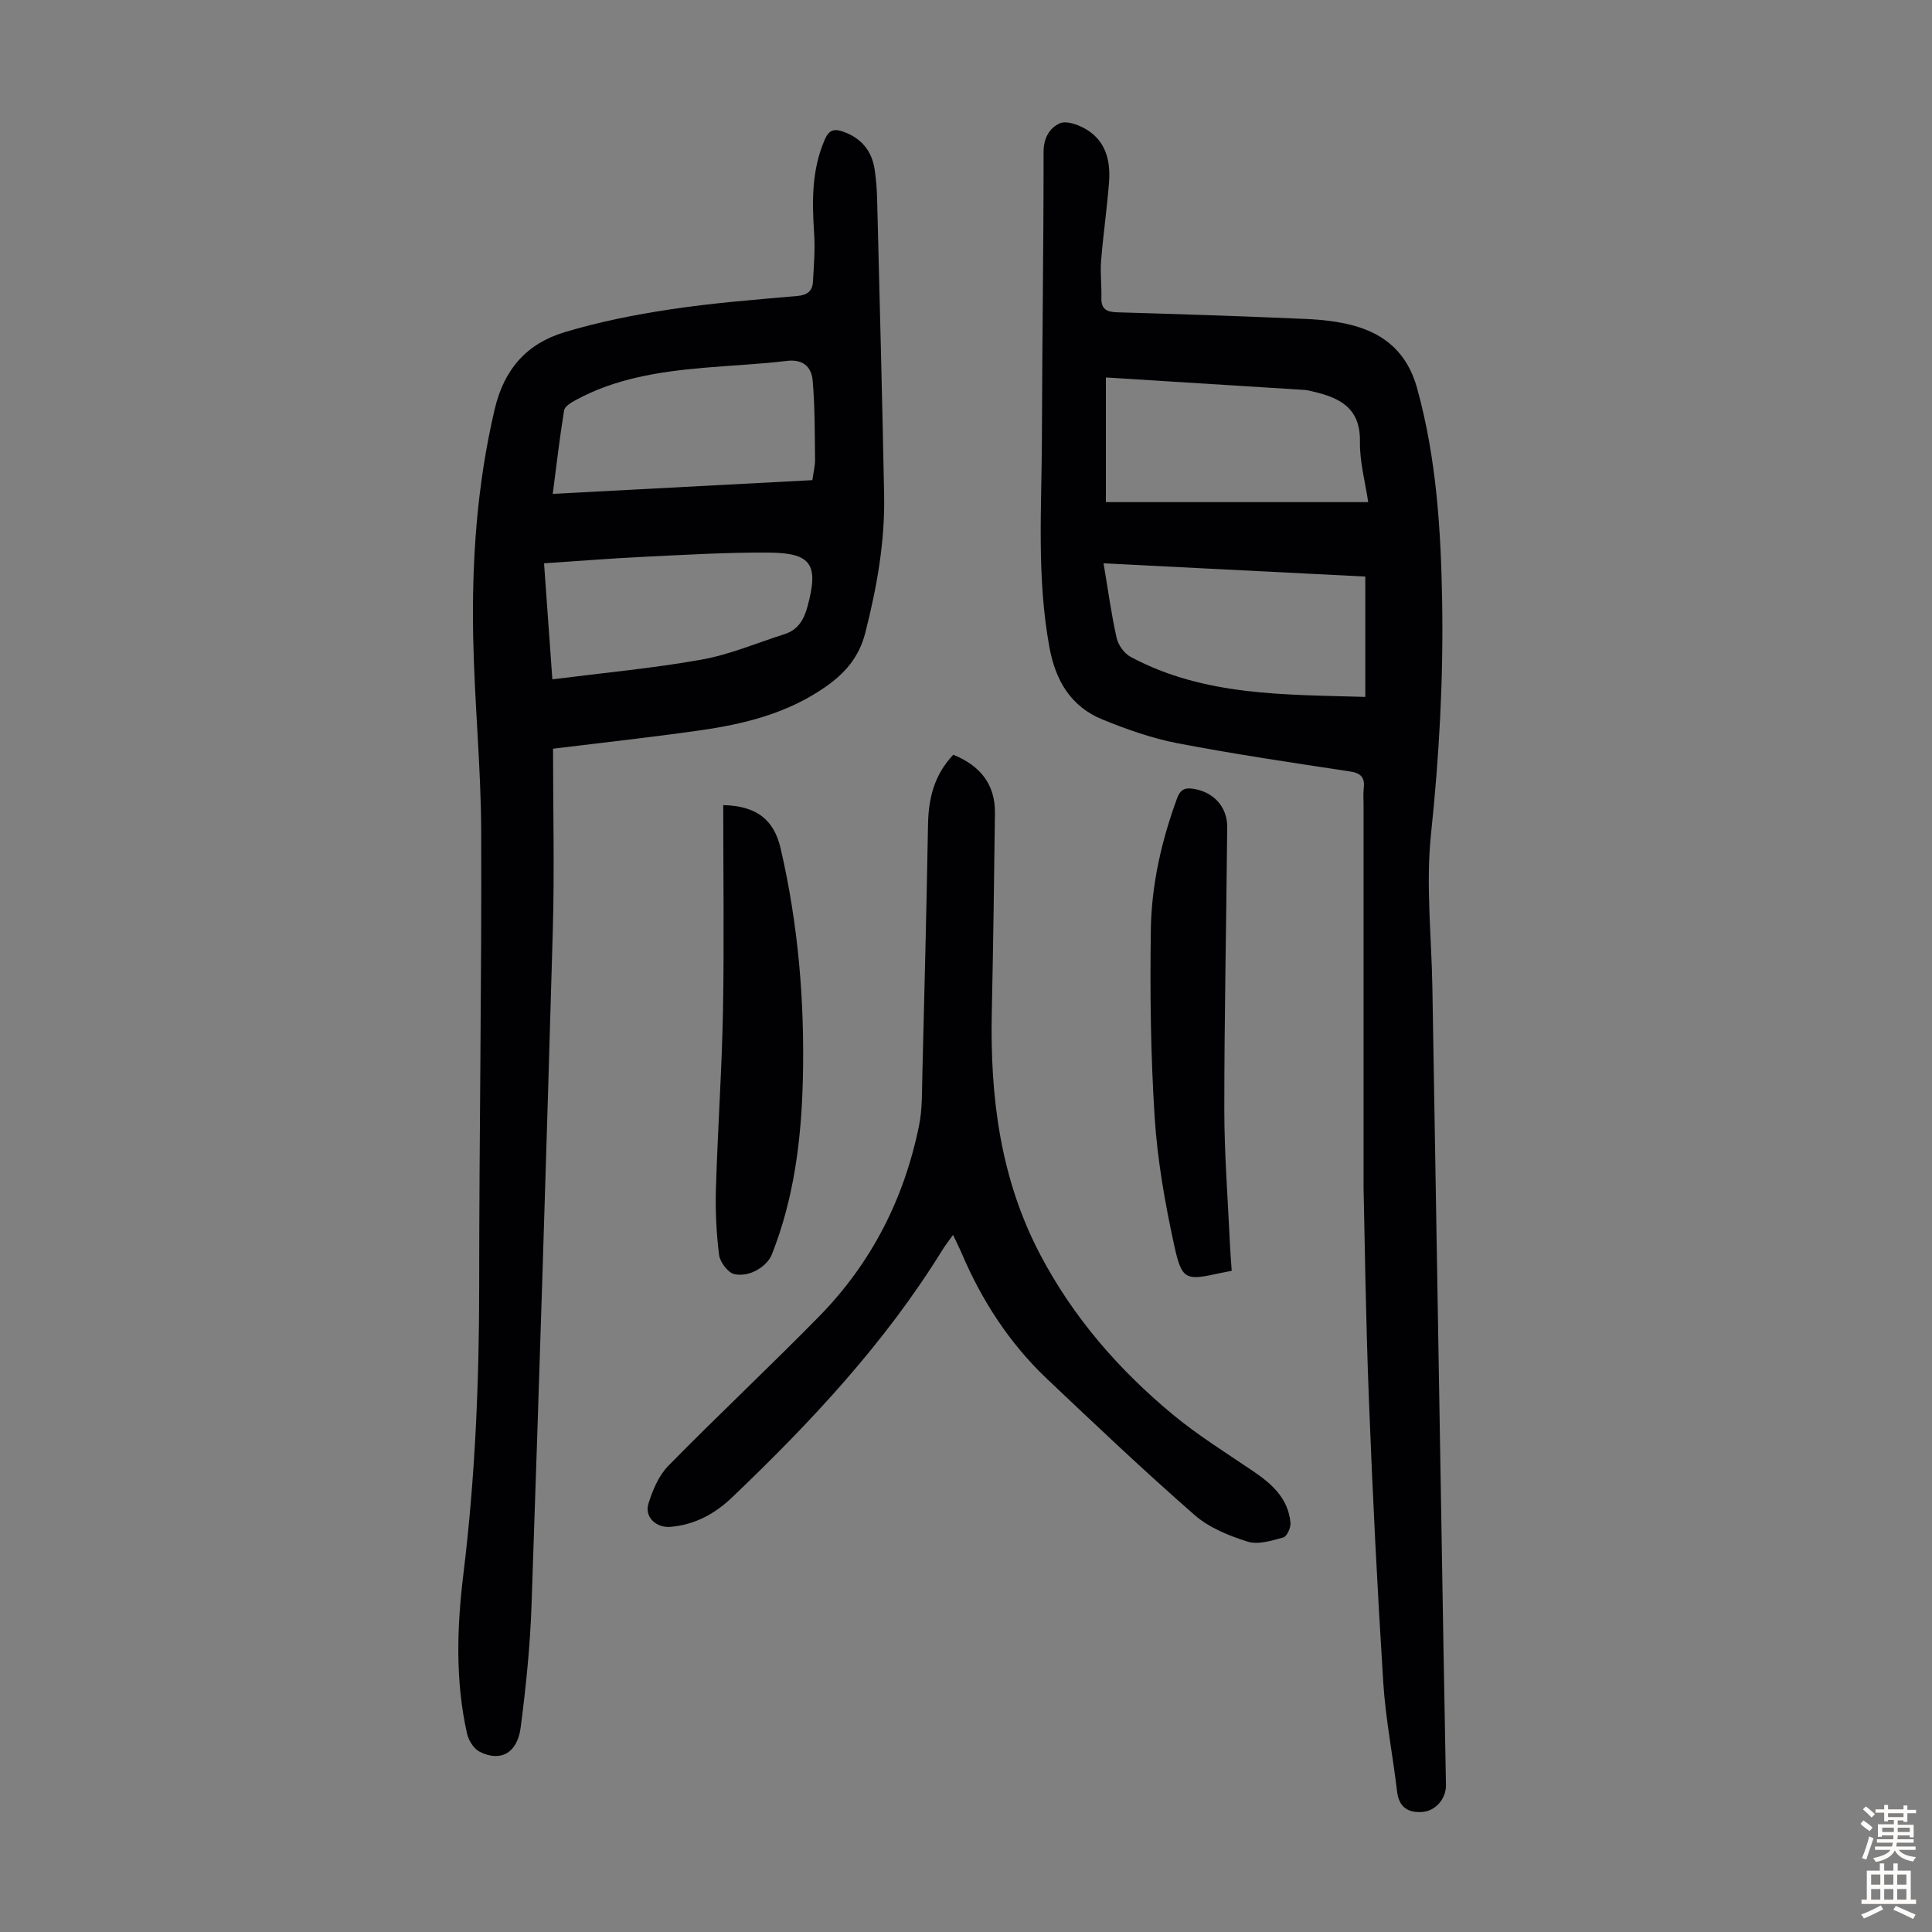
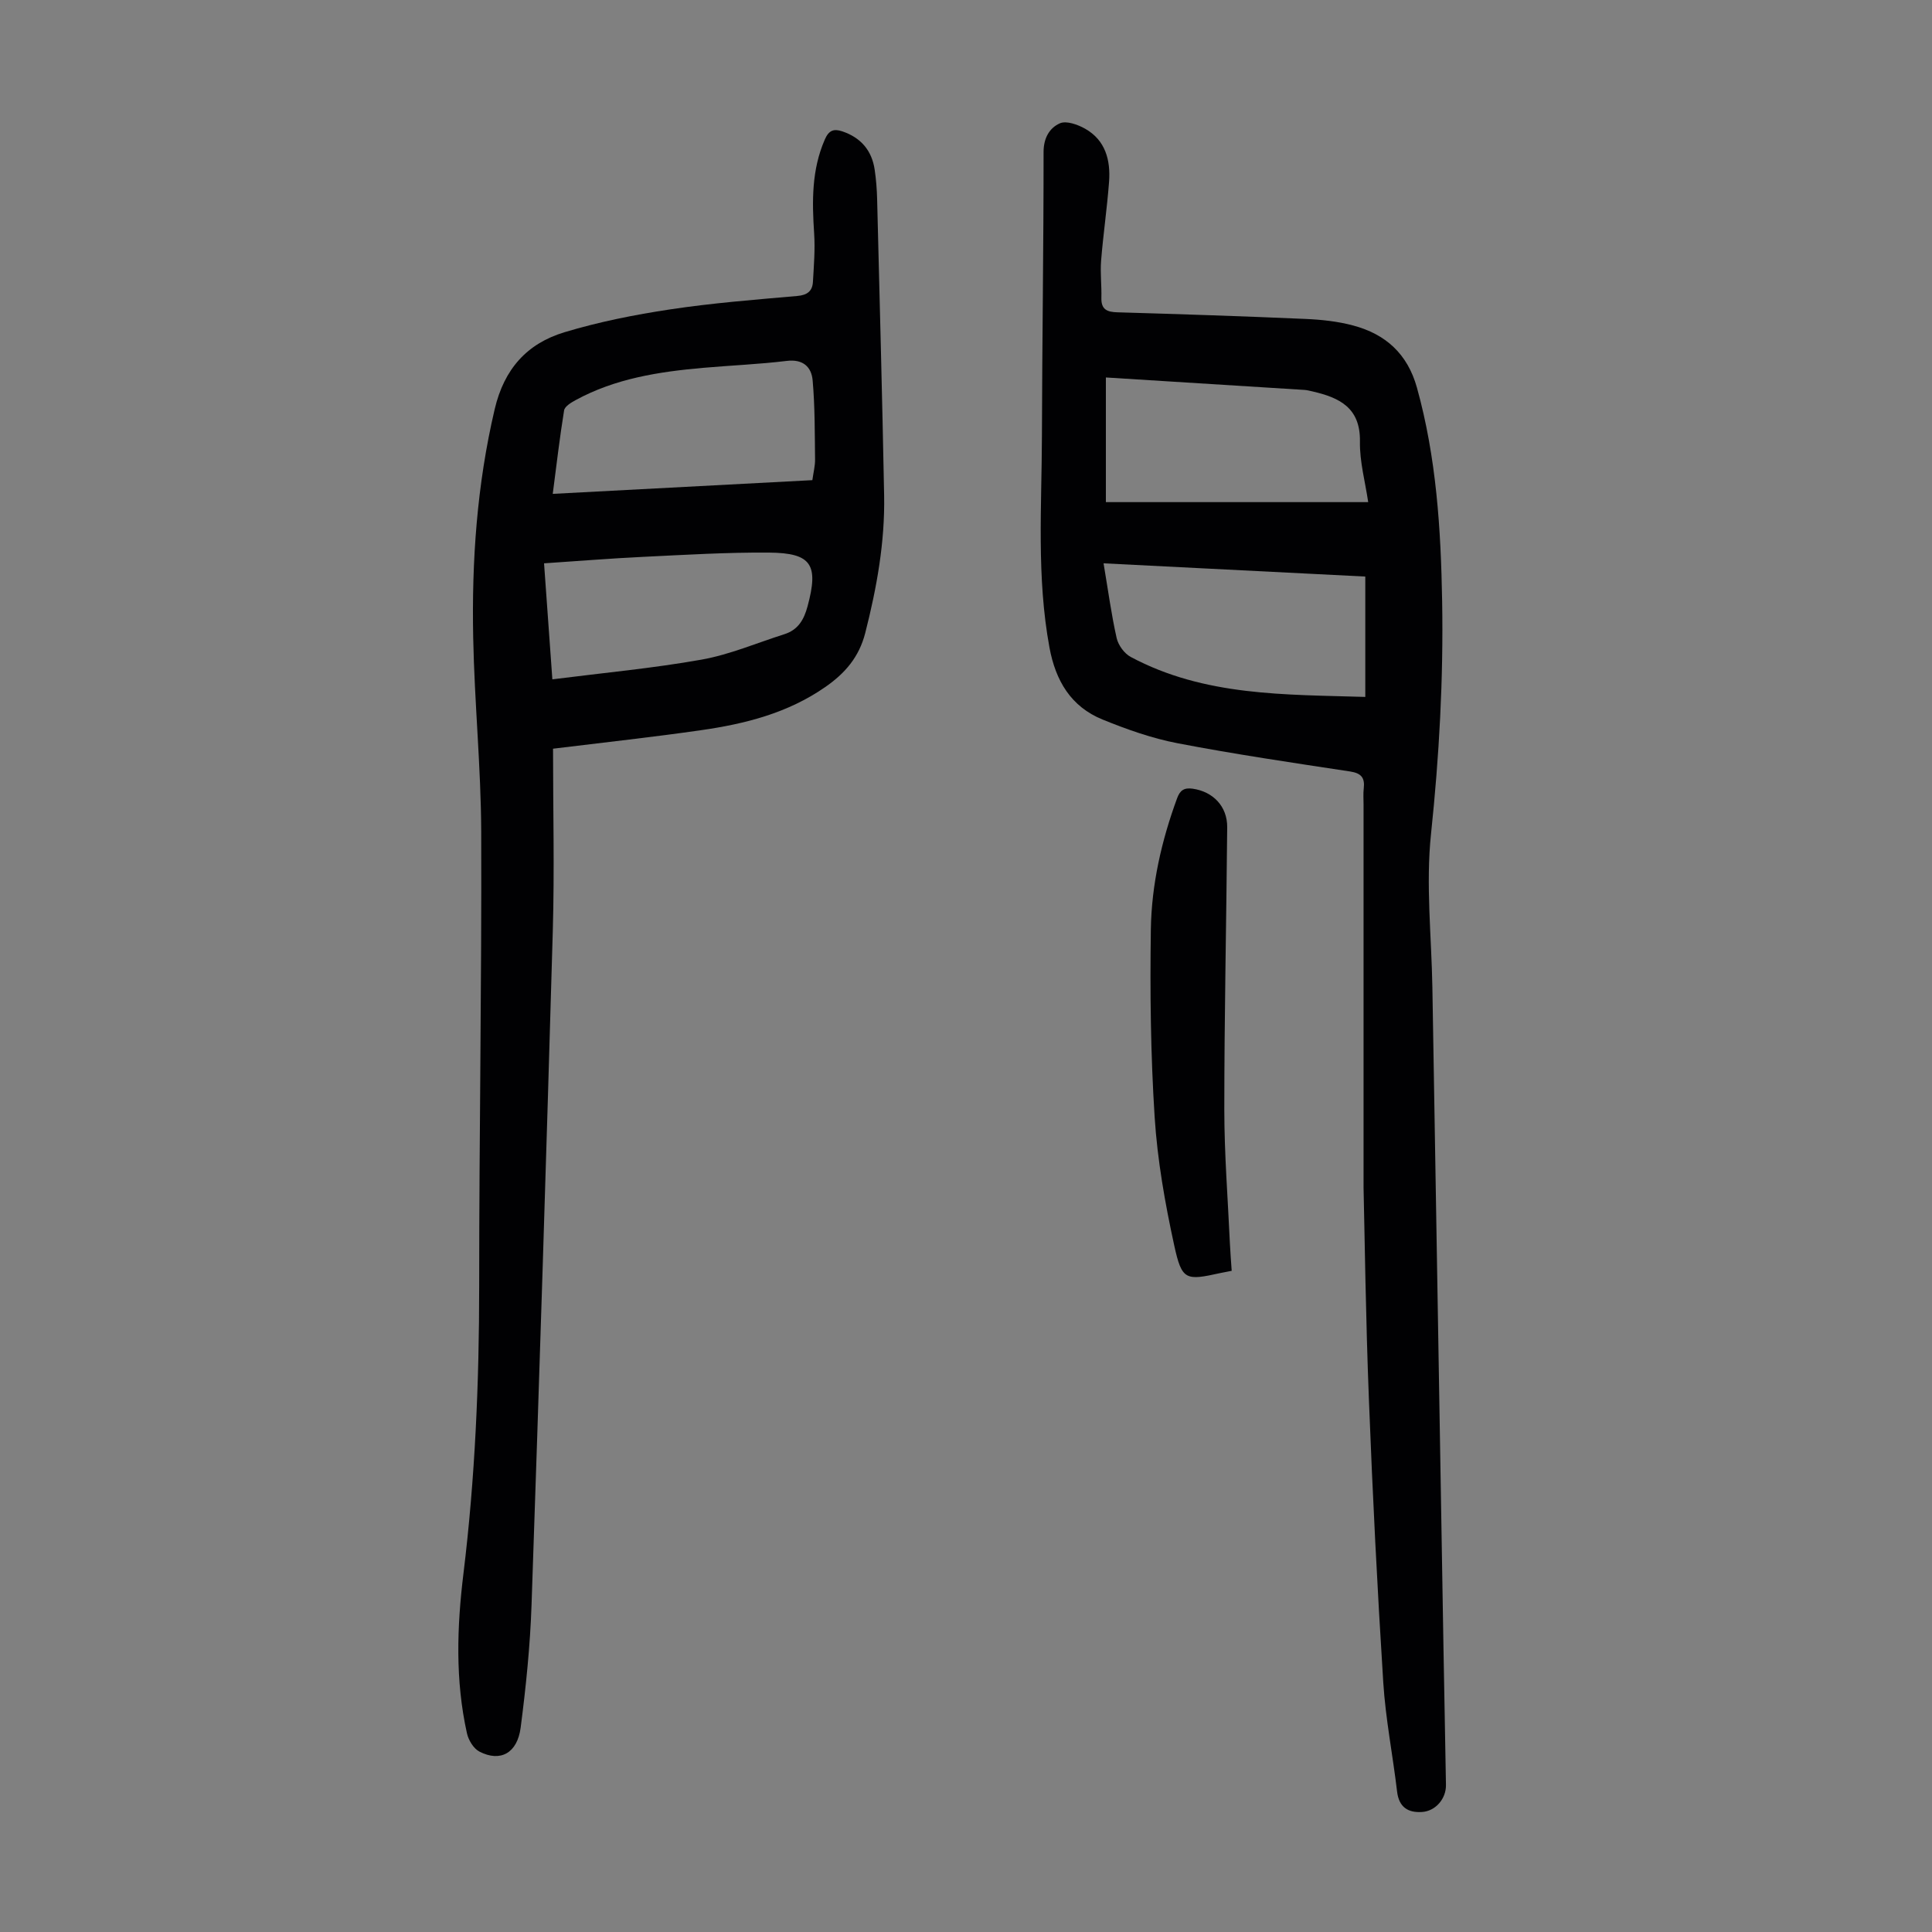
<svg xmlns="http://www.w3.org/2000/svg" enable-background="new 0 0 400 400" viewBox="0 0 400 400">
  <rect x="0" y="0" width="400" height="400" fill="#808080" stroke="none" />
  <g fill="#010103">
    <path d="m282.31 245.92c0-31.46 0-55.4 0-79.34 0-1.12-.09-2.25.04-3.35.25-2.17-.48-3.14-2.8-3.5-11.92-1.81-23.86-3.57-35.7-5.84-5.32-1.02-10.55-2.87-15.58-4.92-6.54-2.66-9.72-8.02-10.99-14.91-2.69-14.56-1.6-29.22-1.56-43.85.05-19.58.35-39.16.34-58.74 0-2.92 1.25-5 3.38-5.94 1.34-.59 3.71.26 5.24 1.13 4.2 2.38 5.27 6.51 4.94 10.98-.41 5.46-1.21 10.88-1.65 16.34-.2 2.55.13 5.13.06 7.7-.06 2.42 1.19 2.92 3.32 2.98 12.96.38 25.92.8 38.88 1.37 3.33.14 6.72.5 9.93 1.36 6.7 1.79 11.24 5.84 13.2 12.86 4.03 14.48 4.96 29.29 5.22 44.17.28 16.11-.61 32.15-2.3 48.21-1.11 10.49.1 21.22.28 31.85.76 45.63 1.53 91.27 2.3 136.9.16 9.4.36 18.79.51 28.19.04 2.83-2.14 5.39-4.93 5.58-2.93.2-4.81-.99-5.19-4.24-.89-7.54-2.38-15.02-2.86-22.58-1.23-19.41-2.21-38.84-2.96-58.27-.68-17.21-.89-34.44-1.12-44.14zm-53.35-167.77v25.81h54.31c-.61-4.17-1.78-8.36-1.71-12.54.12-7.02-4.26-9.1-9.82-10.38-.54-.12-1.09-.27-1.64-.31-13.47-.85-26.94-1.69-41.14-2.58zm53.71 66.14c0-8.55 0-16.53 0-24.92-18.31-.93-36.06-1.82-54.19-2.74.95 5.61 1.61 10.59 2.71 15.47.33 1.47 1.59 3.21 2.91 3.91 15.29 8.18 32.03 7.77 48.57 8.28z" />
    <path d="m114.5 155.01c0 12.5.31 25.13-.05 37.75-1.33 46.52-2.8 93.03-4.4 139.54-.29 8.47-1.16 16.95-2.25 25.36-.69 5.33-4.21 7.22-8.54 4.99-1.21-.62-2.27-2.37-2.58-3.78-2.44-10.95-2.08-22.04-.73-33.06 2.42-19.8 3.26-39.66 3.26-59.6 0-31.33.53-62.66.42-93.99-.05-13.4-1.4-26.79-1.66-40.2-.32-15.9.78-31.68 4.45-47.3 1.96-8.36 6.72-13.6 14.43-15.93 7.12-2.15 14.5-3.62 21.87-4.73 8.72-1.32 17.54-2.01 26.33-2.78 2.1-.18 3.15-1.01 3.26-2.94.19-3.33.47-6.69.25-10.01-.44-6.64-.54-13.15 2.21-19.45.83-1.91 1.85-2.27 3.6-1.69 3.87 1.3 6.15 3.97 6.73 7.99.29 1.99.45 4.01.5 6.02.51 20.45 1.06 40.91 1.45 61.36.18 9.67-1.52 19.11-3.91 28.49-1.29 5.02-4.19 8.36-8.29 11.2-7.77 5.4-16.61 7.63-25.72 8.93-9.85 1.42-19.73 2.49-30.63 3.83zm-.06-52.76c18.3-.97 35.99-1.9 53.75-2.84.23-1.65.58-2.98.56-4.3-.07-5.45-.02-10.93-.5-16.35-.24-2.76-1.96-4.45-5.35-4.04-5.76.7-11.58.93-17.36 1.44-9.17.81-18.2 2.21-26.42 6.71-.91.5-2.2 1.28-2.33 2.1-.91 5.6-1.56 11.23-2.35 17.28zm-.08 38.4c10.61-1.35 20.82-2.29 30.88-4.08 5.84-1.04 11.44-3.45 17.14-5.26 2.84-.9 4.06-2.97 4.82-5.79 2.31-8.57.86-11.04-7.95-11.11-8.69-.07-17.39.46-26.08.88-6.77.32-13.54.88-20.53 1.34.59 8.25 1.16 16.23 1.72 24.02z" />
-     <path d="m197.37 156.26c5.57 2.27 8.69 6.11 8.62 12.08-.16 13.76-.36 27.52-.65 41.27-.37 17.44 1.74 34.35 9.99 50.08 6.82 13 16.24 23.84 27.43 33.13 5.23 4.34 11.06 7.95 16.7 11.78 3.92 2.66 7.3 5.69 7.72 10.73.08.99-.75 2.79-1.5 2.99-2.39.65-5.2 1.55-7.37.86-3.87-1.22-7.96-2.87-10.96-5.49-10.44-9.13-20.53-18.68-30.6-28.23-7.73-7.33-13.43-16.12-17.61-25.9-.48-1.13-1.04-2.22-1.82-3.89-.87 1.22-1.59 2.12-2.18 3.08-11.91 19.31-27.26 35.7-43.57 51.27-3.6 3.44-7.73 5.66-12.74 6.1-2.95.26-5.45-2.02-4.57-4.83.87-2.78 2.12-5.78 4.1-7.8 10.27-10.46 20.97-20.48 31.24-30.95 10.84-11.06 17.63-24.41 20.69-39.57.68-3.37.58-6.9.67-10.37.44-17.34.87-34.67 1.18-52.01.11-5.31 1.26-10.13 5.23-14.33z" />
    <path d="m255.01 263.11c-1.05.2-1.7.32-2.35.46-7.19 1.59-7.97 1.54-9.56-5.77-1.9-8.72-3.47-17.6-4.04-26.49-.83-12.92-.98-25.92-.79-38.87.14-9.3 2.21-18.39 5.44-27.18.61-1.67 1.48-2.21 3.22-1.97 4.22.6 7.18 3.66 7.15 7.98-.17 19.47-.6 38.93-.6 58.4 0 9.27.74 18.54 1.16 27.81.08 1.78.23 3.55.37 5.63z" />
-     <path d="m149.74 166.69c6.95.17 10.5 3.03 11.88 8.97 3.66 15.77 5 31.78 4.6 47.94-.31 12.35-1.82 24.5-6.41 36.1-.96 2.43-4.47 4.76-7.72 4.11-1.33-.26-3.02-2.48-3.21-3.98-.58-4.59-.79-9.26-.65-13.89.37-12.27 1.23-24.53 1.46-36.8.25-14.07.05-28.15.05-42.45z" />
+     <path d="m149.74 166.69z" />
  </g>
-   <path d="m385.2 377.6.6-.7c.6.4 1.3.9 1.9 1.5l-.6.7c-.8-.5-1.4-1-1.9-1.5zm.3 7.1c.6-1.4 1.1-2.9 1.5-4.5.3.1.6.3.9.4-.5 1.4-1 2.9-1.5 4.4zm.2-10.1.6-.6c.7.5 1.3 1.1 1.9 1.6l-.7.7c-.6-.6-1.2-1.2-1.8-1.7zm8.4-.8h.8v.9h1.8v.7h-1.8v1.8h-.8v-.3h-1.2v.9h3.3v2.6h-.8v-.4h-2.5c0 .3 0 .6-.1.8h3.4v.7h-3.5c0 .3-.1.6-.1.8h4v.7h-3.5c.7.9 1.9 1.3 3.6 1.5-.2.2-.4.5-.6.9-1.9-.3-3.2-1.1-3.8-2.3-.5 1.1-1.8 2-3.9 2.4-.2-.3-.4-.5-.6-.8 1.9-.4 3.1-.9 3.6-1.7h-3.2v-.7h3.5c.1-.2.1-.5.2-.8h-3.3v-.7h3.4c0-.2 0-.5 0-.8h-2.4v.3h-.8v-2.6h3.3v-.9h-1.2v.3h-.8v-1.8h-1.8v-.7h1.8v-.9h.8v.9h3.2zm-4.4 5.5h2.4c0-.3 0-.6 0-.9h-2.4zm1.2-3.1h3.2v-.8h-3.2zm4.4 2.2h-2.4v.9h2.5v-.9z" fill="#fcfbfa" />
-   <path d="m389.2 385.8h.9v1.5h1.9v-1.5h.9v1.5h2.7v6h1.1v.9h-11.3v-.9h1.1v-6h2.7zm.2 8.7.5.8c-1.2.6-2.5 1.3-4 1.9-.2-.3-.3-.6-.6-.8 1.6-.6 3-1.3 4.1-1.9zm-2-4.3h1.9v-2.1h-1.9zm0 3.1h1.9v-2.2h-1.9zm2.7-3.1h1.9v-2.1h-1.9zm0 3.1h1.9v-2.2h-1.9zm2.4 1.3c1.4.6 2.7 1.2 4.1 1.8l-.5.9c-1.5-.7-2.8-1.4-4.1-1.9zm2.2-6.5h-1.9v2.1h1.9zm-1.9 5.2h1.9v-2.2h-1.9z" fill="#fcfbfa" />
</svg>